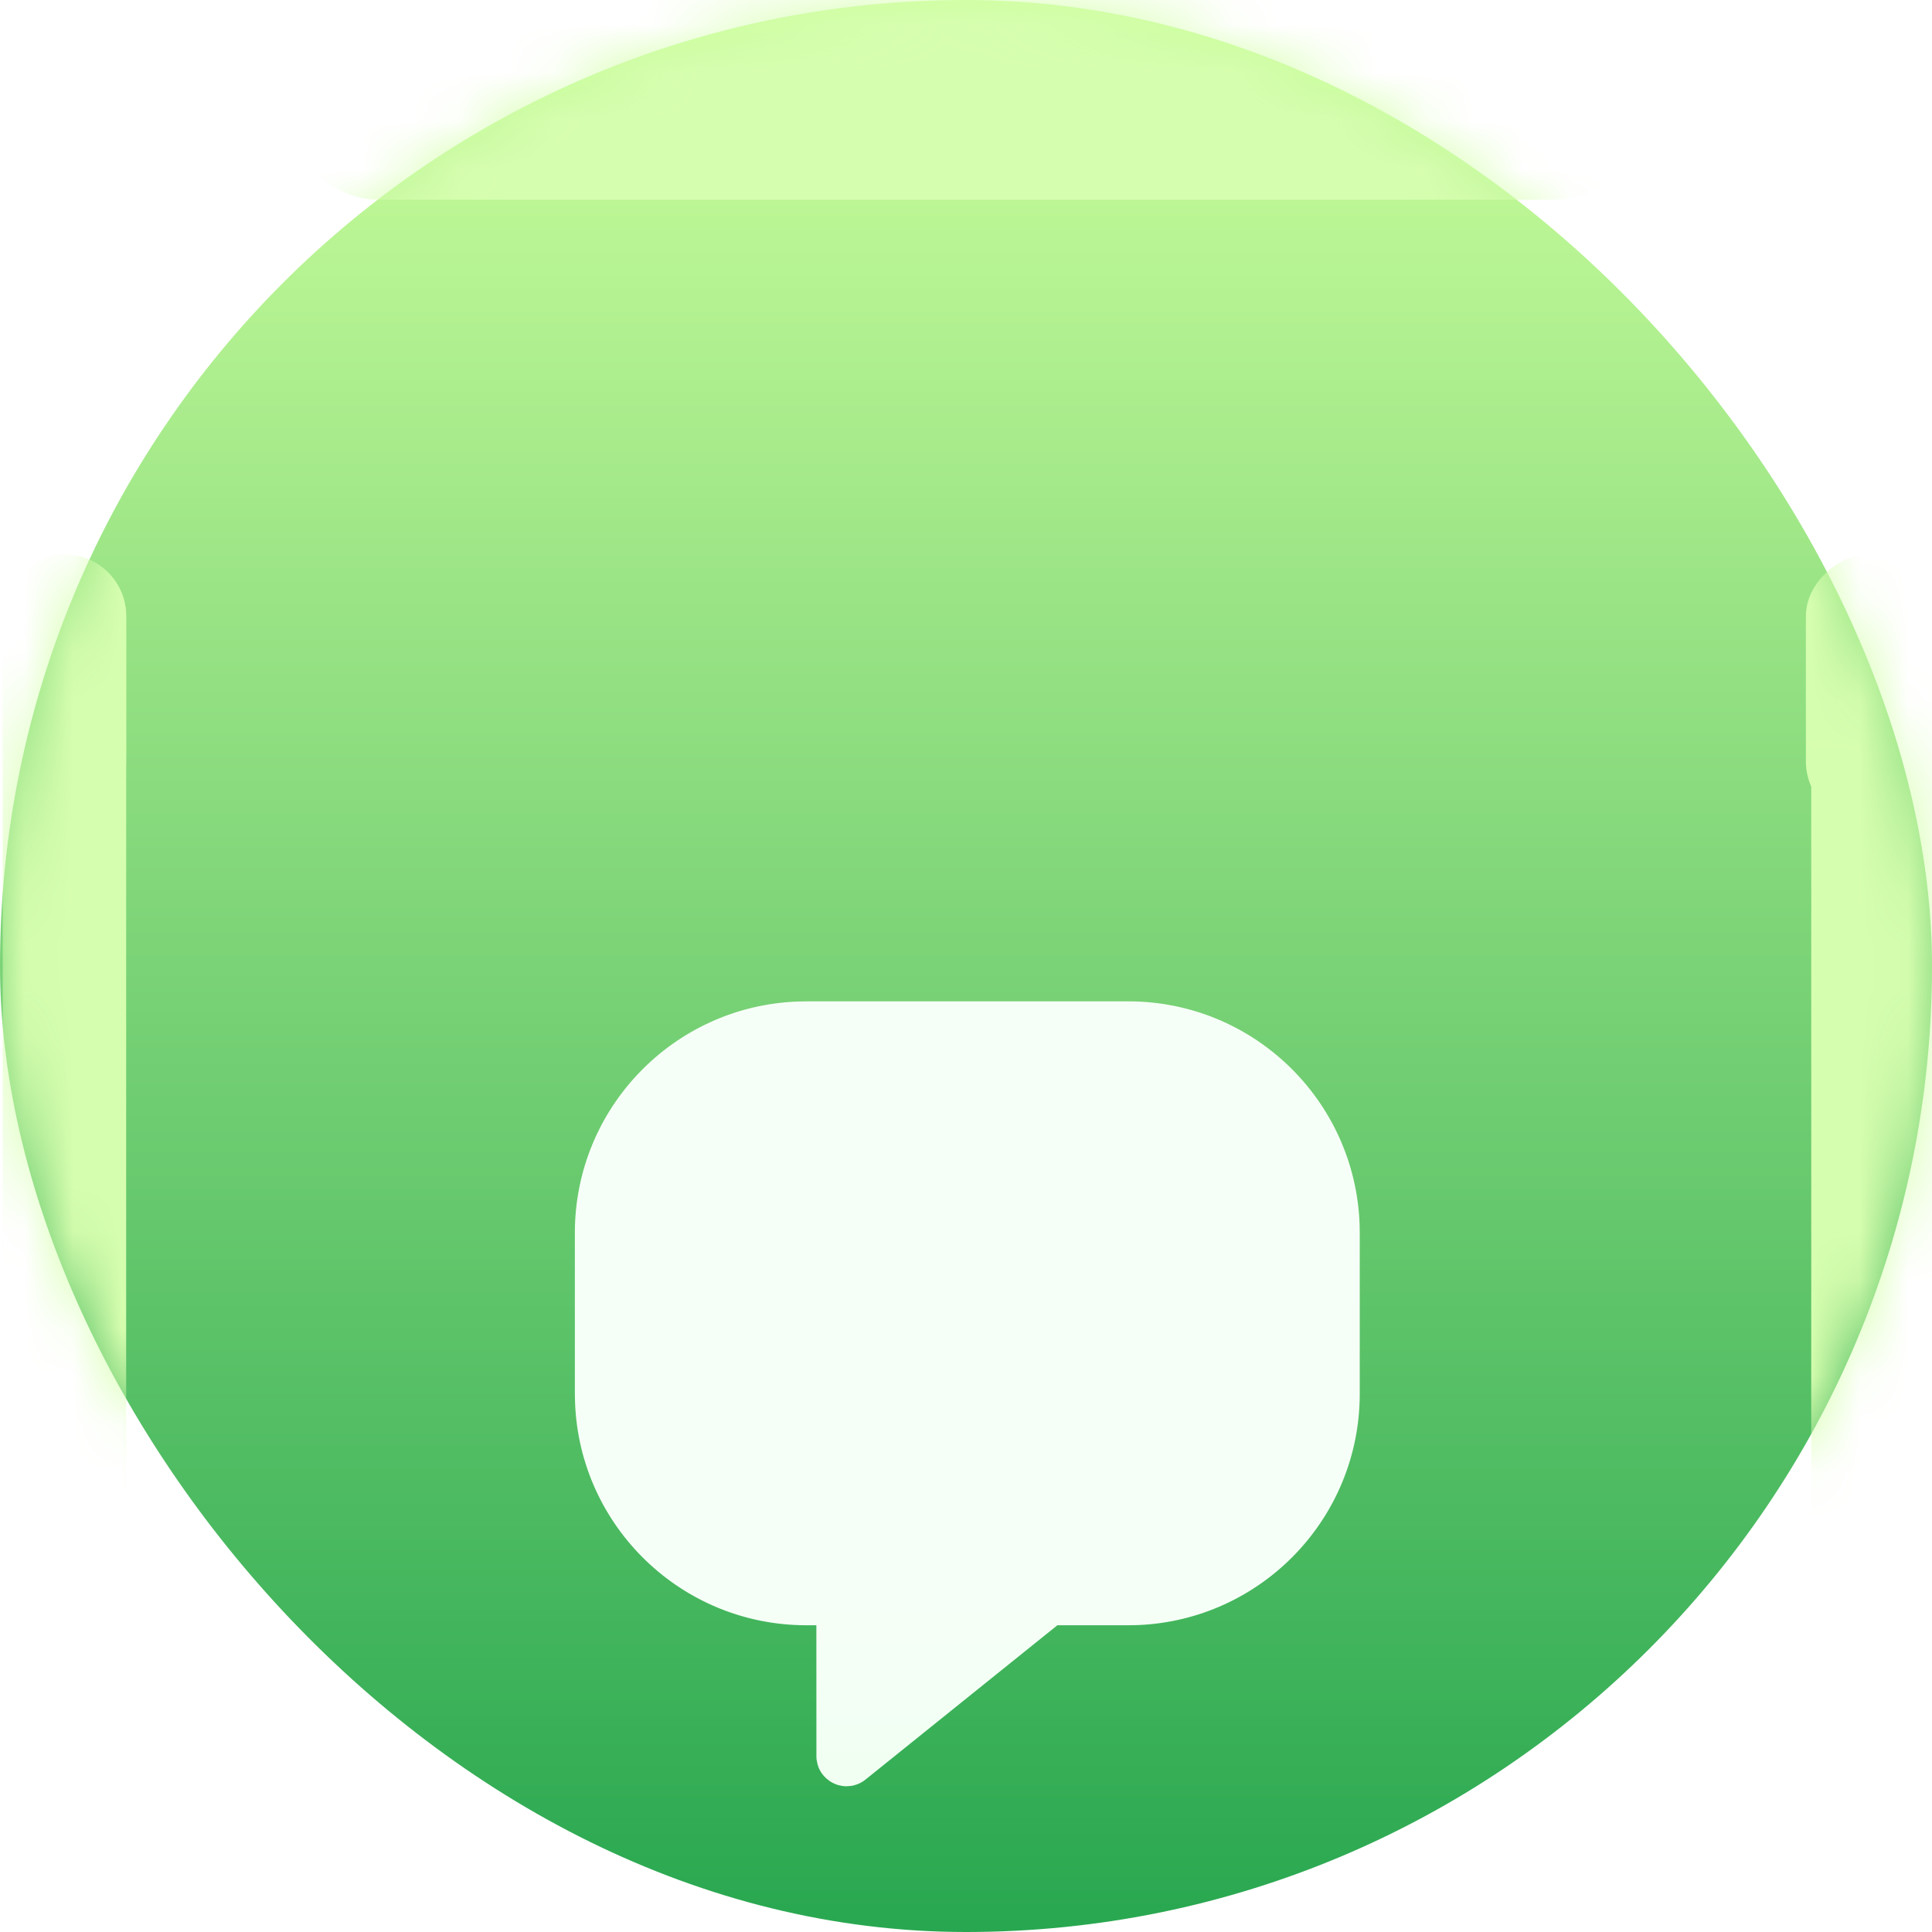
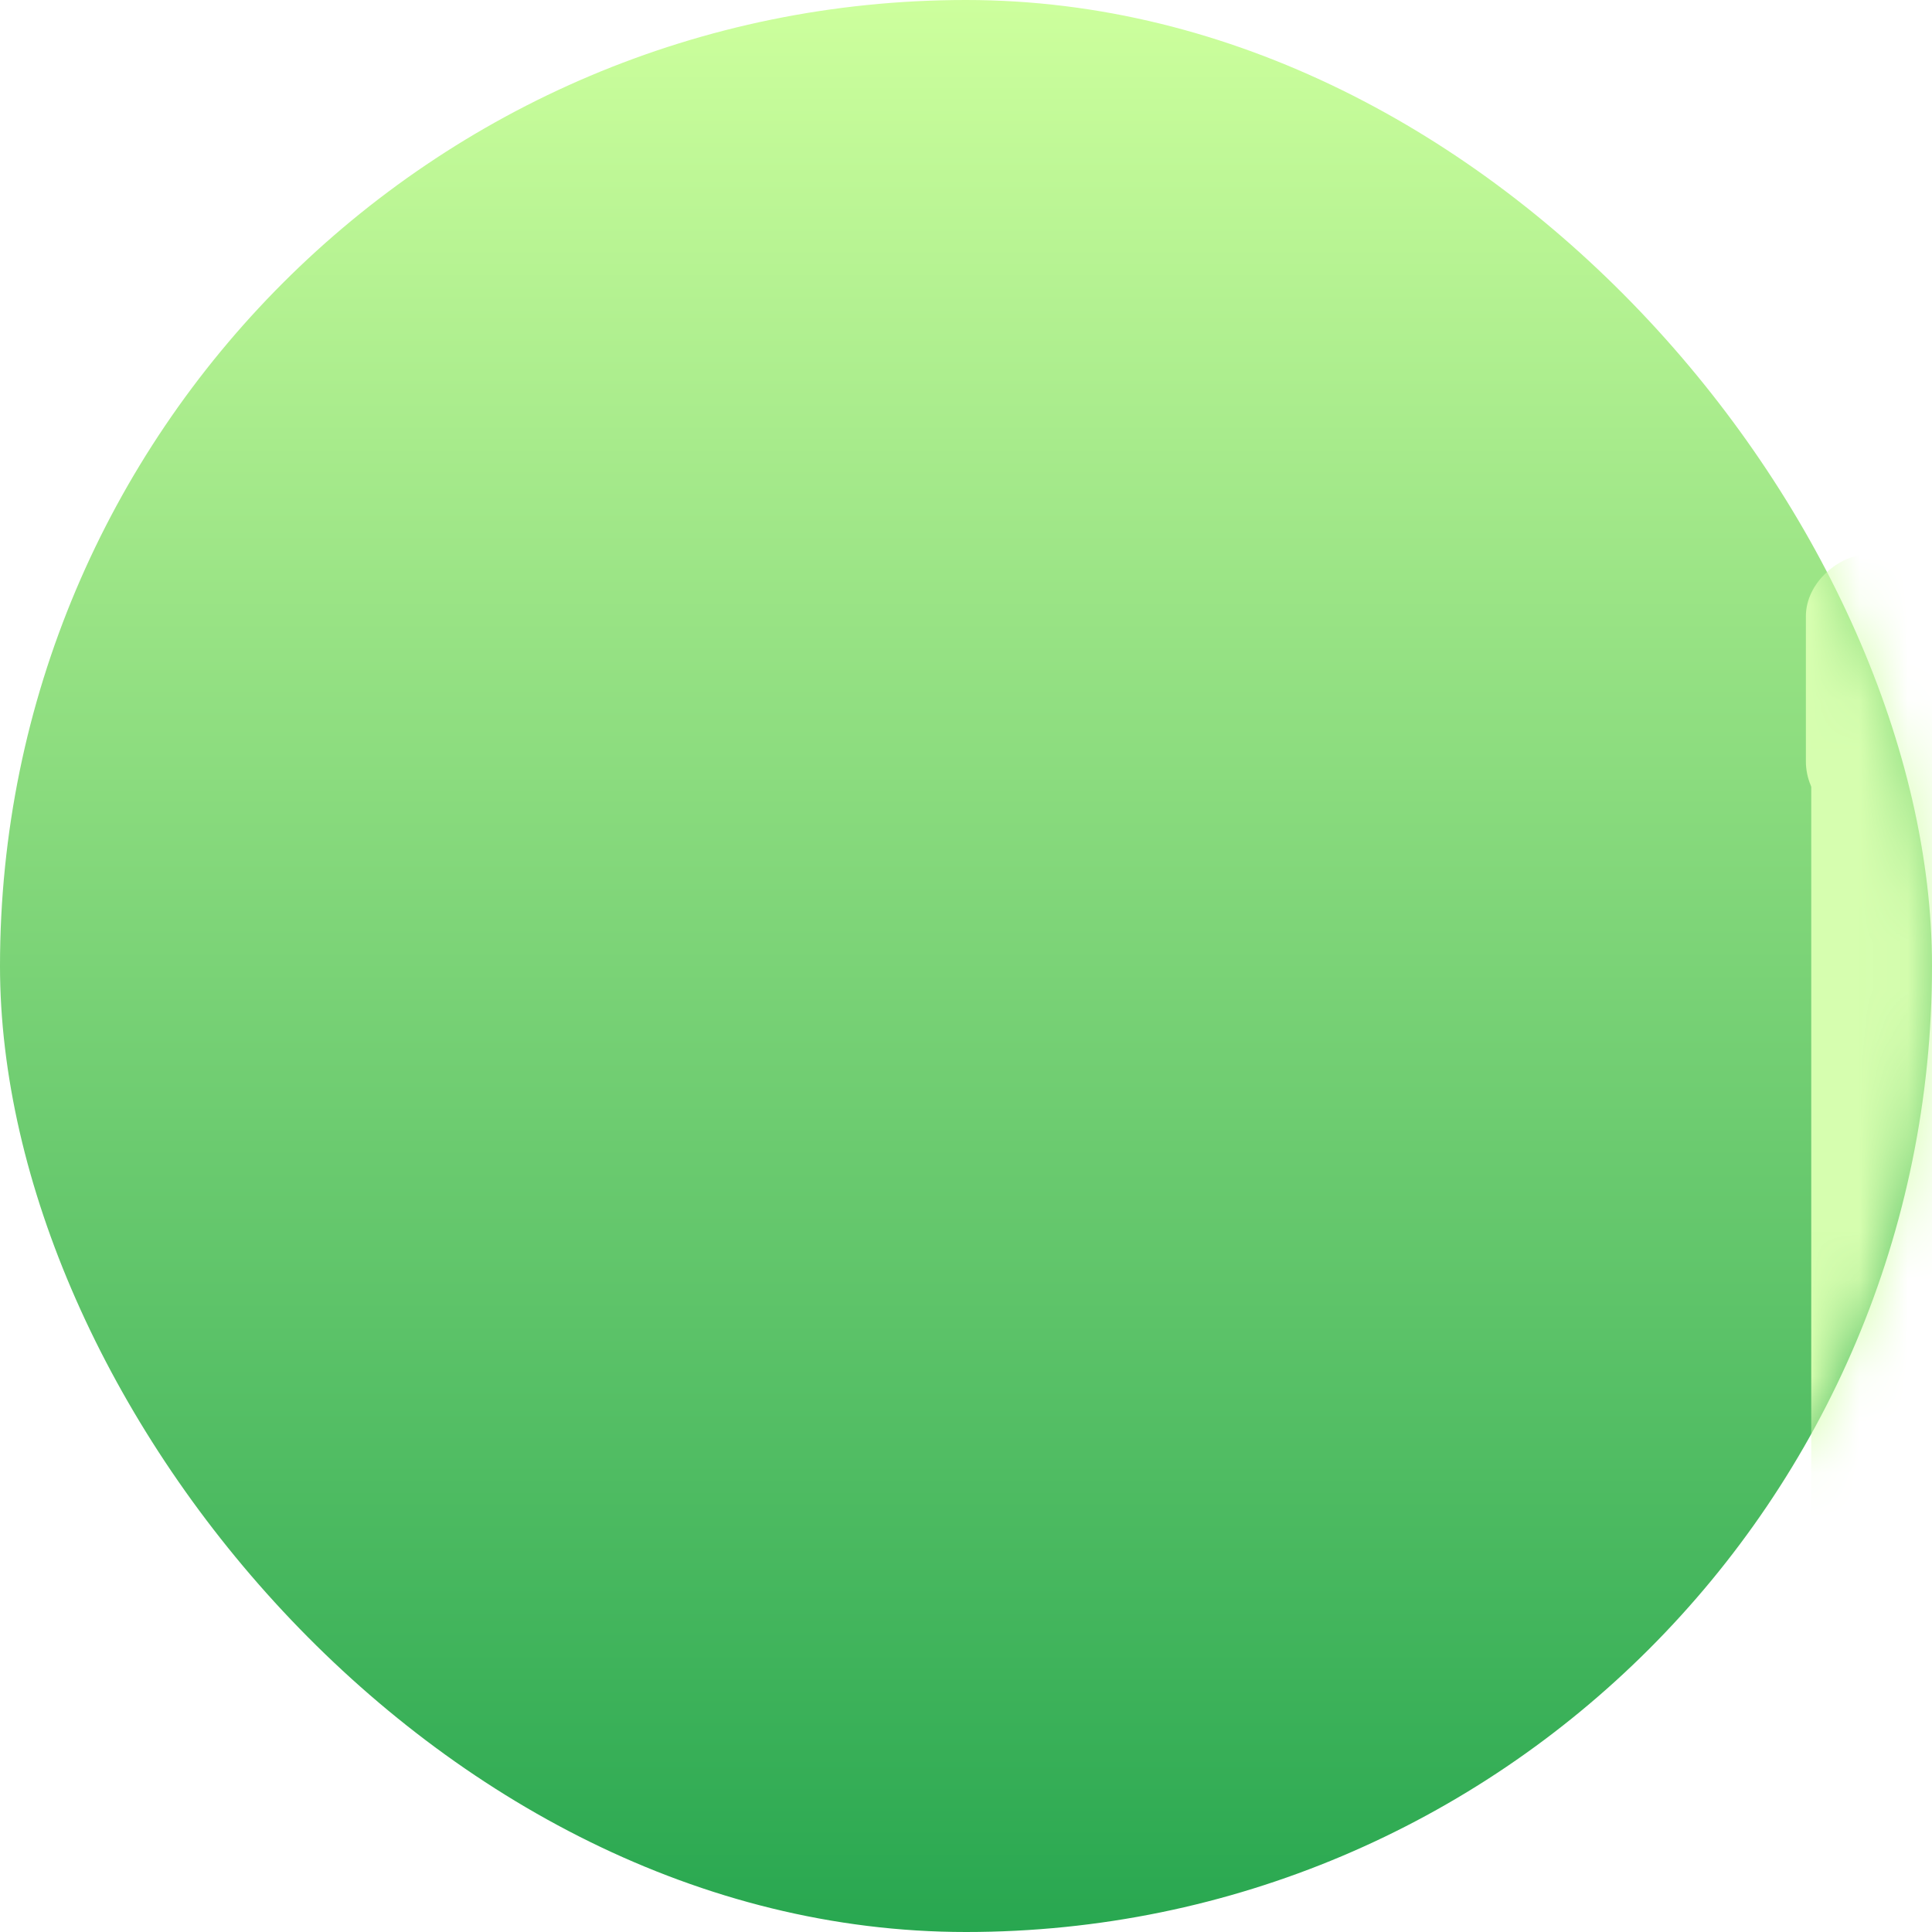
<svg xmlns="http://www.w3.org/2000/svg" width="40" height="40" viewBox="0 0 40 40" fill="none">
  <rect width="40" height="40" rx="20" fill="url(#paint0_linear_910_58416)" />
  <mask id="mask0_910_58416" style="mask-type:luminance" maskUnits="userSpaceOnUse" x="0" y="0" width="40" height="40">
    <rect width="40" height="40" rx="20" fill="white" />
  </mask>
  <g mask="url(#mask0_910_58416)">
    <g filter="url(#filter0_d_910_58416)">
-       <path fill-rule="evenodd" clip-rule="evenodd" d="M17.477 27.98L17.452 27.978L17.368 27.962L17.317 27.946L17.25 27.917L17.187 27.882L17.107 27.82L17.058 27.77L17.035 27.743C17 27.698 16.971 27.649 16.949 27.596L16.925 27.524L16.907 27.432L16.903 27.38L16.902 24.649H16.694C14.11 24.649 12.002 22.602 11.906 20.041L11.902 19.857V16.524C11.902 13.94 13.949 11.832 16.51 11.736L16.694 11.732H23.361C25.945 11.732 28.052 13.779 28.149 16.34L28.152 16.524V19.857C28.152 22.442 26.105 24.549 23.544 24.646L23.361 24.649H21.892L17.913 27.849C17.868 27.884 17.819 27.913 17.766 27.935L17.694 27.96L17.627 27.975L17.527 27.982L17.511 27.982L17.496 27.982L17.486 27.98L17.477 27.98Z" fill="url(#paint1_linear_910_58416)" />
-     </g>
+       </g>
    <g filter="url(#filter1_f_910_58416)">
      <rect x="37.5" y="39.999" width="28.52" height="2.556" rx="1.278" transform="rotate(-90 37.5 39.999)" fill="#D6FEAF" />
    </g>
    <g filter="url(#filter2_f_910_58416)">
      <rect x="37.389" y="17.041" width="5.561" height="2.556" rx="1.278" transform="rotate(-90 37.389 17.041)" fill="#D6FEAF" />
    </g>
    <g filter="url(#filter3_f_910_58416)">
-       <rect x="0.056" y="39.999" width="28.52" height="2.556" rx="1.278" transform="rotate(-90 0.056 39.999)" fill="#D6FEAF" />
-     </g>
+       </g>
    <g filter="url(#filter4_f_910_58416)">
-       <rect x="0.056" y="17.041" width="5.561" height="2.556" rx="1.278" transform="rotate(-90 0.056 17.041)" fill="#D6FEAF" />
-     </g>
+       </g>
    <g filter="url(#filter5_f_910_58416)">
-       <rect x="5.778" width="28.444" height="4.135" rx="2.068" fill="#D6FEAF" />
-     </g>
+       </g>
  </g>
  <defs>
    <filter id="filter0_d_910_58416" x="5.902" y="11.732" width="28.25" height="31.25" filterUnits="userSpaceOnUse" color-interpolation-filters="sRGB">
      <feFlood flood-opacity="0" result="BackgroundImageFix" />
      <feColorMatrix in="SourceAlpha" type="matrix" values="0 0 0 0 0 0 0 0 0 0 0 0 0 0 0 0 0 0 127 0" result="hardAlpha" />
      <feOffset dy="9" />
      <feGaussianBlur stdDeviation="3" />
      <feColorMatrix type="matrix" values="0 0 0 0 0.043 0 0 0 0 0.57 0 0 0 0 0.157 0 0 0 0.25 0" />
      <feBlend mode="normal" in2="BackgroundImageFix" result="effect1_dropShadow_910_58416" />
      <feBlend mode="normal" in="SourceGraphic" in2="effect1_dropShadow_910_58416" result="shape" />
    </filter>
    <filter id="filter1_f_910_58416" x="-0.556" y="-26.577" width="78.668" height="104.632" filterUnits="userSpaceOnUse" color-interpolation-filters="sRGB">
      <feFlood flood-opacity="0" result="BackgroundImageFix" />
      <feBlend mode="normal" in="SourceGraphic" in2="BackgroundImageFix" result="shape" />
      <feGaussianBlur stdDeviation="19.028" result="effect1_foregroundBlur_910_58416" />
    </filter>
    <filter id="filter2_f_910_58416" x="-0.667" y="-26.577" width="78.668" height="81.673" filterUnits="userSpaceOnUse" color-interpolation-filters="sRGB">
      <feFlood flood-opacity="0" result="BackgroundImageFix" />
      <feBlend mode="normal" in="SourceGraphic" in2="BackgroundImageFix" result="shape" />
      <feGaussianBlur stdDeviation="19.028" result="effect1_foregroundBlur_910_58416" />
    </filter>
    <filter id="filter3_f_910_58416" x="-38" y="-26.577" width="78.668" height="104.632" filterUnits="userSpaceOnUse" color-interpolation-filters="sRGB">
      <feFlood flood-opacity="0" result="BackgroundImageFix" />
      <feBlend mode="normal" in="SourceGraphic" in2="BackgroundImageFix" result="shape" />
      <feGaussianBlur stdDeviation="19.028" result="effect1_foregroundBlur_910_58416" />
    </filter>
    <filter id="filter4_f_910_58416" x="-38" y="-26.577" width="78.668" height="81.673" filterUnits="userSpaceOnUse" color-interpolation-filters="sRGB">
      <feFlood flood-opacity="0" result="BackgroundImageFix" />
      <feBlend mode="normal" in="SourceGraphic" in2="BackgroundImageFix" result="shape" />
      <feGaussianBlur stdDeviation="19.028" result="effect1_foregroundBlur_910_58416" />
    </filter>
    <filter id="filter5_f_910_58416" x="-32.278" y="-38.056" width="104.556" height="80.247" filterUnits="userSpaceOnUse" color-interpolation-filters="sRGB">
      <feFlood flood-opacity="0" result="BackgroundImageFix" />
      <feBlend mode="normal" in="SourceGraphic" in2="BackgroundImageFix" result="shape" />
      <feGaussianBlur stdDeviation="19.028" result="effect1_foregroundBlur_910_58416" />
    </filter>
    <linearGradient id="paint0_linear_910_58416" x1="0" y1="0" x2="0" y2="40" gradientUnits="userSpaceOnUse">
      <stop stop-color="#CDFF9D" />
      <stop offset="1" stop-color="#28A750" />
    </linearGradient>
    <linearGradient id="paint1_linear_910_58416" x1="15.544" y1="23.942" x2="15.544" y2="39.833" gradientUnits="userSpaceOnUse">
      <stop offset="0.001" stop-color="#F6FFF7" />
      <stop offset="0.74" stop-color="#E6FFE8" />
      <stop offset="1" stop-color="#C5FFC8" />
    </linearGradient>
  </defs>
</svg>